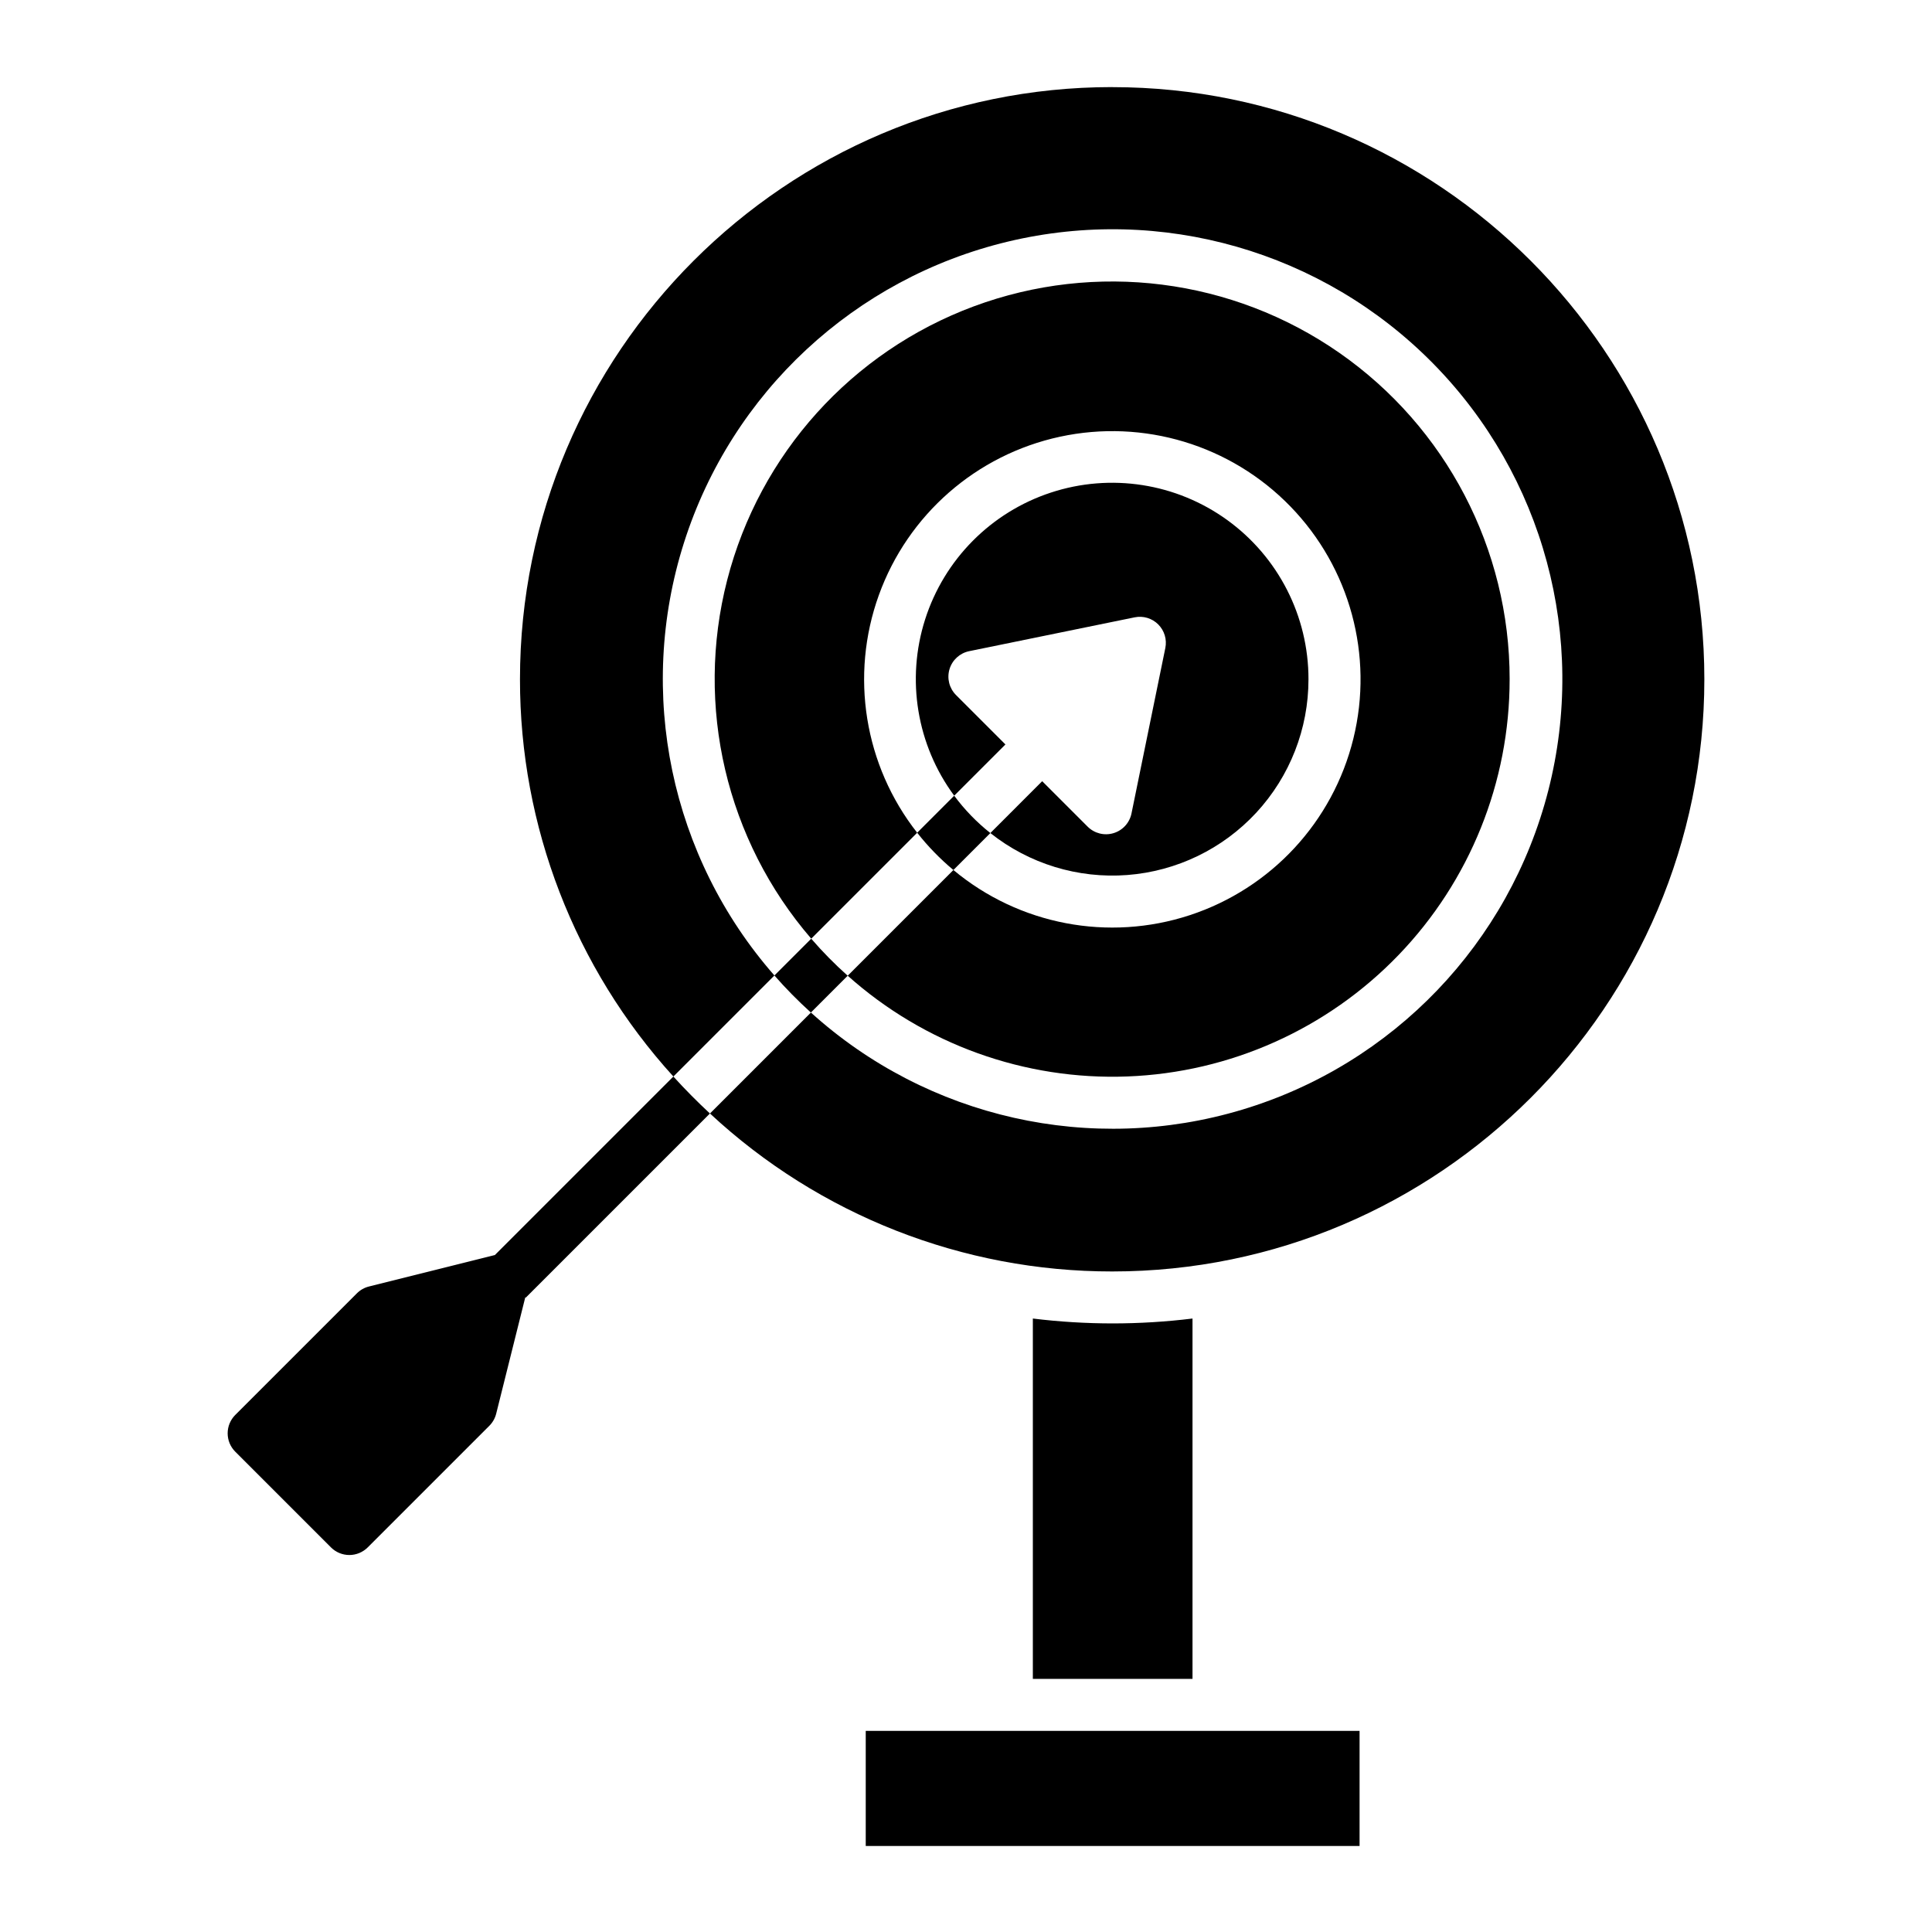
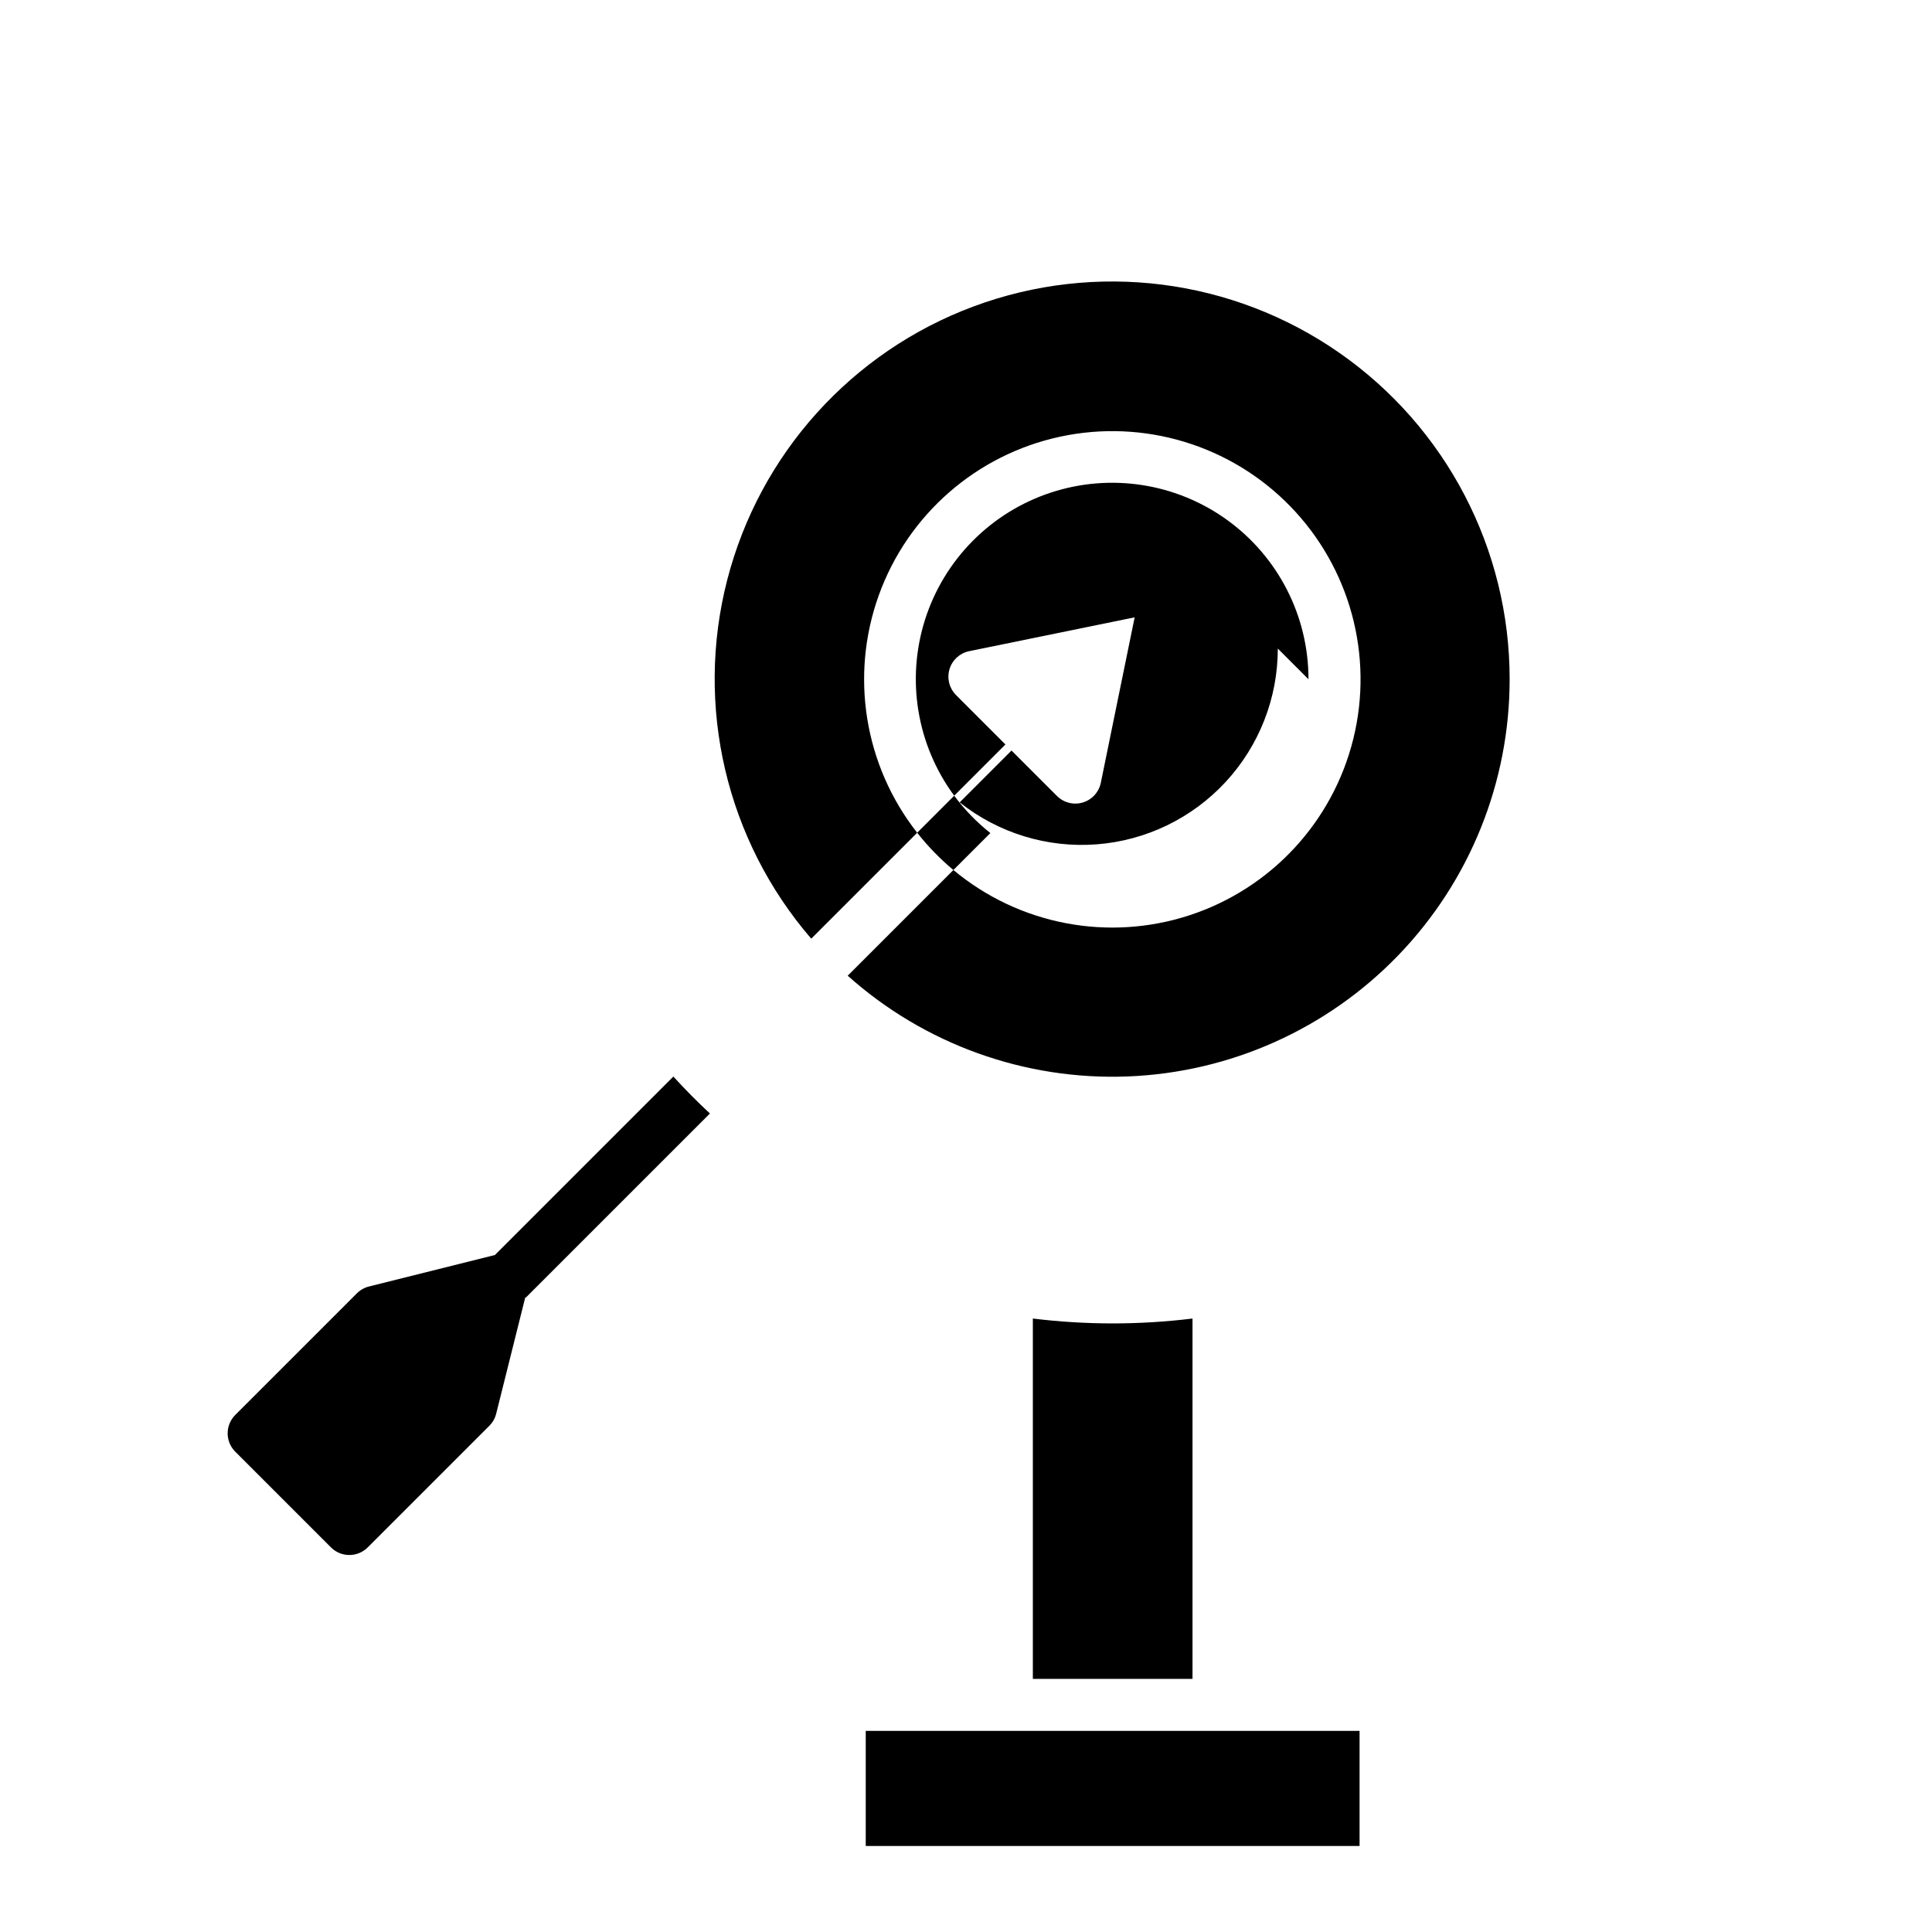
<svg xmlns="http://www.w3.org/2000/svg" fill="#000000" width="800px" height="800px" version="1.1" viewBox="144 144 512 512">
  <g>
    <path d="m438.87 494.72c-7.074-0.004-14.137-0.434-21.156-1.297v95.5h42.312v-95.5c-7.019 0.863-14.086 1.293-21.156 1.297z" />
    <path d="m373.43 602.7h130.87v30.504h-130.87z" />
-     <path d="m490.76 324.01c0.016-16.691-7.981-32.379-21.5-42.172-13.516-9.797-30.914-12.512-46.77-7.297-15.859 5.211-28.254 17.715-33.328 33.621-5.07 15.902-2.203 33.273 7.711 46.703l13.578-13.578-13.098-13.098c-1.789-1.793-2.453-4.426-1.723-6.852 0.727-2.43 2.731-4.258 5.215-4.769l43.852-8.969c2.266-0.461 4.613 0.242 6.25 1.879 1.637 1.637 2.34 3.984 1.879 6.25l-8.969 43.852c-0.512 2.484-2.34 4.488-4.769 5.215-2.426 0.73-5.059 0.066-6.852-1.727l-12.043-12.043-13.738 13.742c10.262 8.152 23.227 12.121 36.297 11.121 13.066-1.004 25.273-6.906 34.176-16.523 8.902-9.621 13.844-22.246 13.832-35.355z" />
+     <path d="m490.76 324.01c0.016-16.691-7.981-32.379-21.5-42.172-13.516-9.797-30.914-12.512-46.77-7.297-15.859 5.211-28.254 17.715-33.328 33.621-5.07 15.902-2.203 33.273 7.711 46.703l13.578-13.578-13.098-13.098c-1.789-1.793-2.453-4.426-1.723-6.852 0.727-2.43 2.731-4.258 5.215-4.769l43.852-8.969l-8.969 43.852c-0.512 2.484-2.34 4.488-4.769 5.215-2.426 0.73-5.059 0.066-6.852-1.727l-12.043-12.043-13.738 13.742c10.262 8.152 23.227 12.121 36.297 11.121 13.066-1.004 25.273-6.906 34.176-16.523 8.902-9.621 13.844-22.246 13.832-35.355z" />
    <path d="m544.07 324.01c0.023-34.504-16.852-66.828-45.172-86.535-28.32-19.707-64.496-24.297-96.84-12.285-32.344 12.016-56.754 39.105-65.344 72.523-8.59 33.414-0.27 68.922 22.273 95.043l28.074-28.074c-14.016-17.832-17.855-41.629-10.16-62.965 7.695-21.336 25.84-37.203 48.008-41.984 22.172-4.781 45.242 2.195 61.047 18.465 15.809 16.266 22.117 39.527 16.699 61.551-5.418 22.023-21.801 39.703-43.348 46.781-21.551 7.078-45.223 2.555-62.645-11.969l-28.012 28.012c20.316 18.156 46.879 27.723 74.105 26.699 27.227-1.027 52.992-12.566 71.887-32.195s29.441-45.82 29.426-73.066z" />
-     <path d="m438.73 167.08c-86.535 0-156.93 70.402-156.93 156.93-0.031 38.93 14.465 76.473 40.652 105.28l26.773-26.777c-27.531-31.398-36.621-74.922-23.957-114.71 12.664-39.797 45.23-70.062 85.848-79.777 40.617-9.715 83.355 2.535 112.66 32.293s40.891 72.68 30.547 113.14-41.105 72.559-81.094 84.605c-39.984 12.047-83.359 2.285-114.33-25.73l-26.75 26.754c28.957 26.934 67.043 41.891 106.59 41.863 86.535 0 156.93-70.398 156.93-156.93 0-86.535-70.402-156.93-156.93-156.93z" />
    <path d="m322.45 429.29-47.297 47.301-33.371 8.344h-0.004c-1.211 0.301-2.316 0.926-3.199 1.812l-32.23 32.227c-1.293 1.293-2.019 3.043-2.019 4.871s0.727 3.578 2.019 4.871l25.359 25.359c1.293 1.293 3.043 2.019 4.871 2.019s3.578-0.727 4.871-2.019l32.23-32.23v0.004c0.883-0.883 1.508-1.988 1.812-3.199l7.715-30.859 0.113 0.113 48.816-48.816c-3.367-3.129-6.598-6.391-9.688-9.797z" />
-     <path d="m358.89 412.33 9.754-9.754c-3.43-3.059-6.66-6.34-9.664-9.816l-9.758 9.758v-0.004c3.031 3.457 6.262 6.734 9.668 9.816z" />
    <path d="m396.66 374.56 9.793-9.793c-3.617-2.863-6.836-6.195-9.582-9.902l-9.812 9.812v0.004c2.848 3.617 6.066 6.93 9.602 9.879z" />
  </g>
</svg>